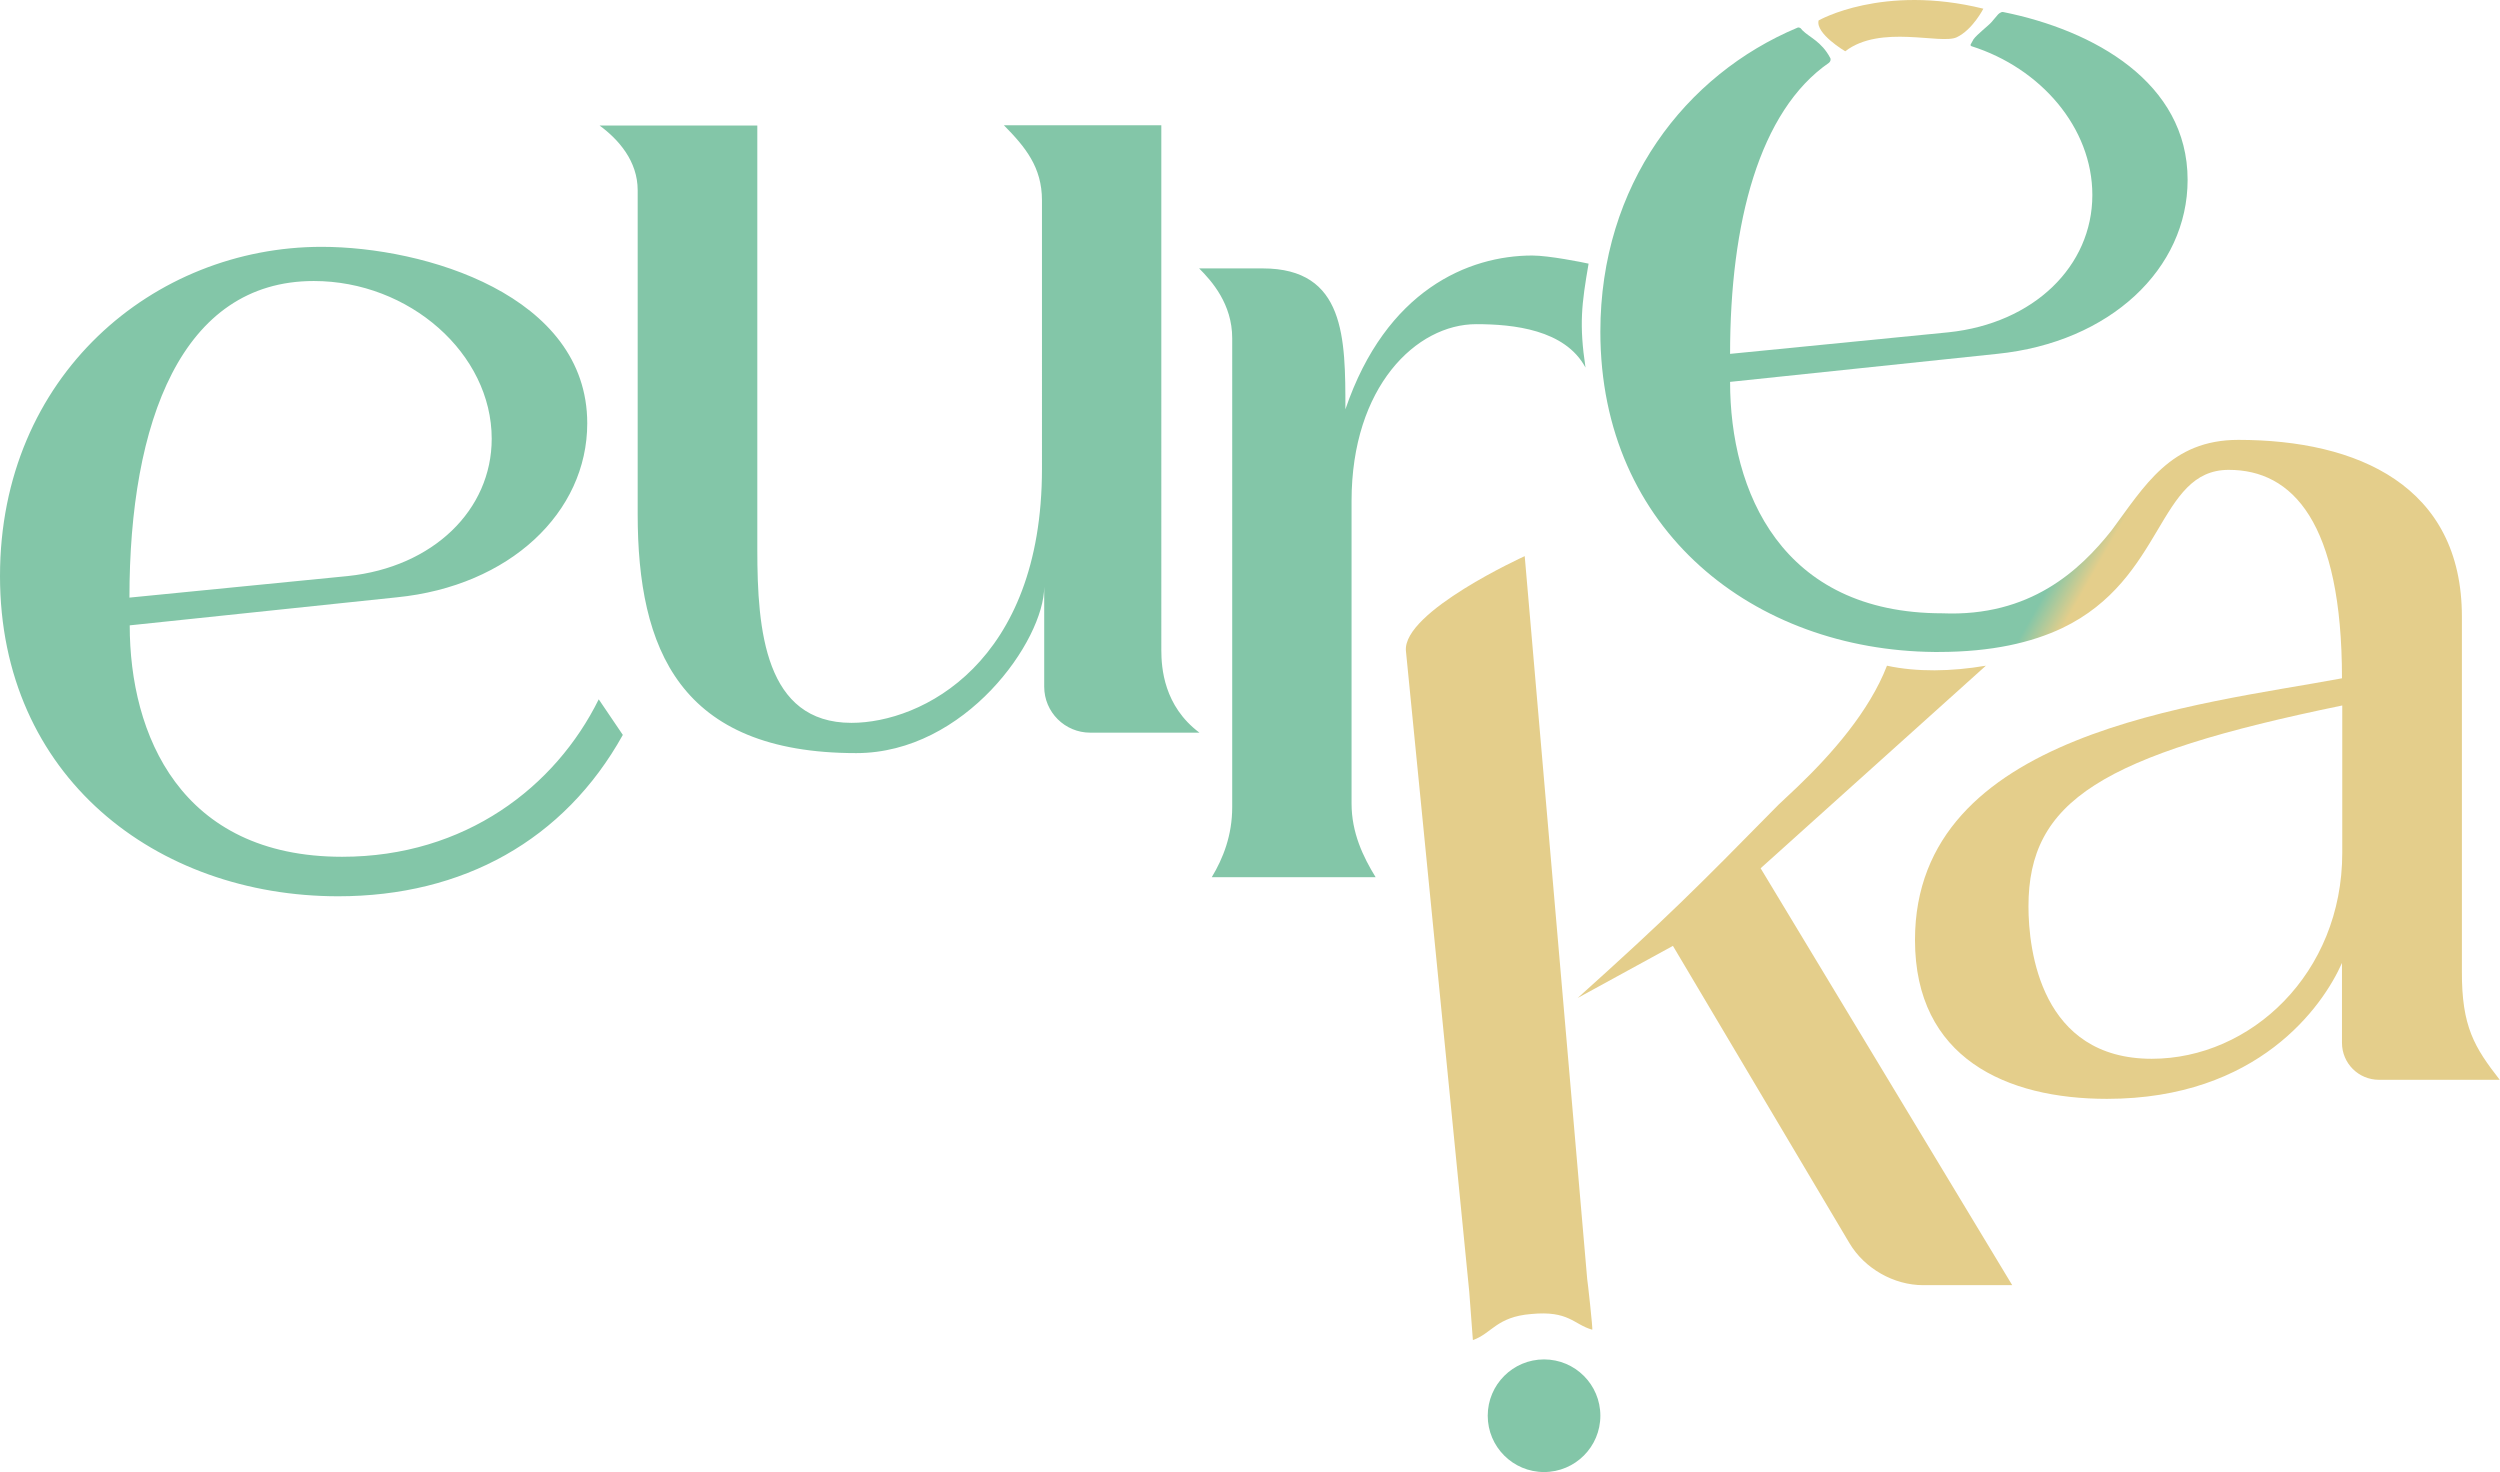
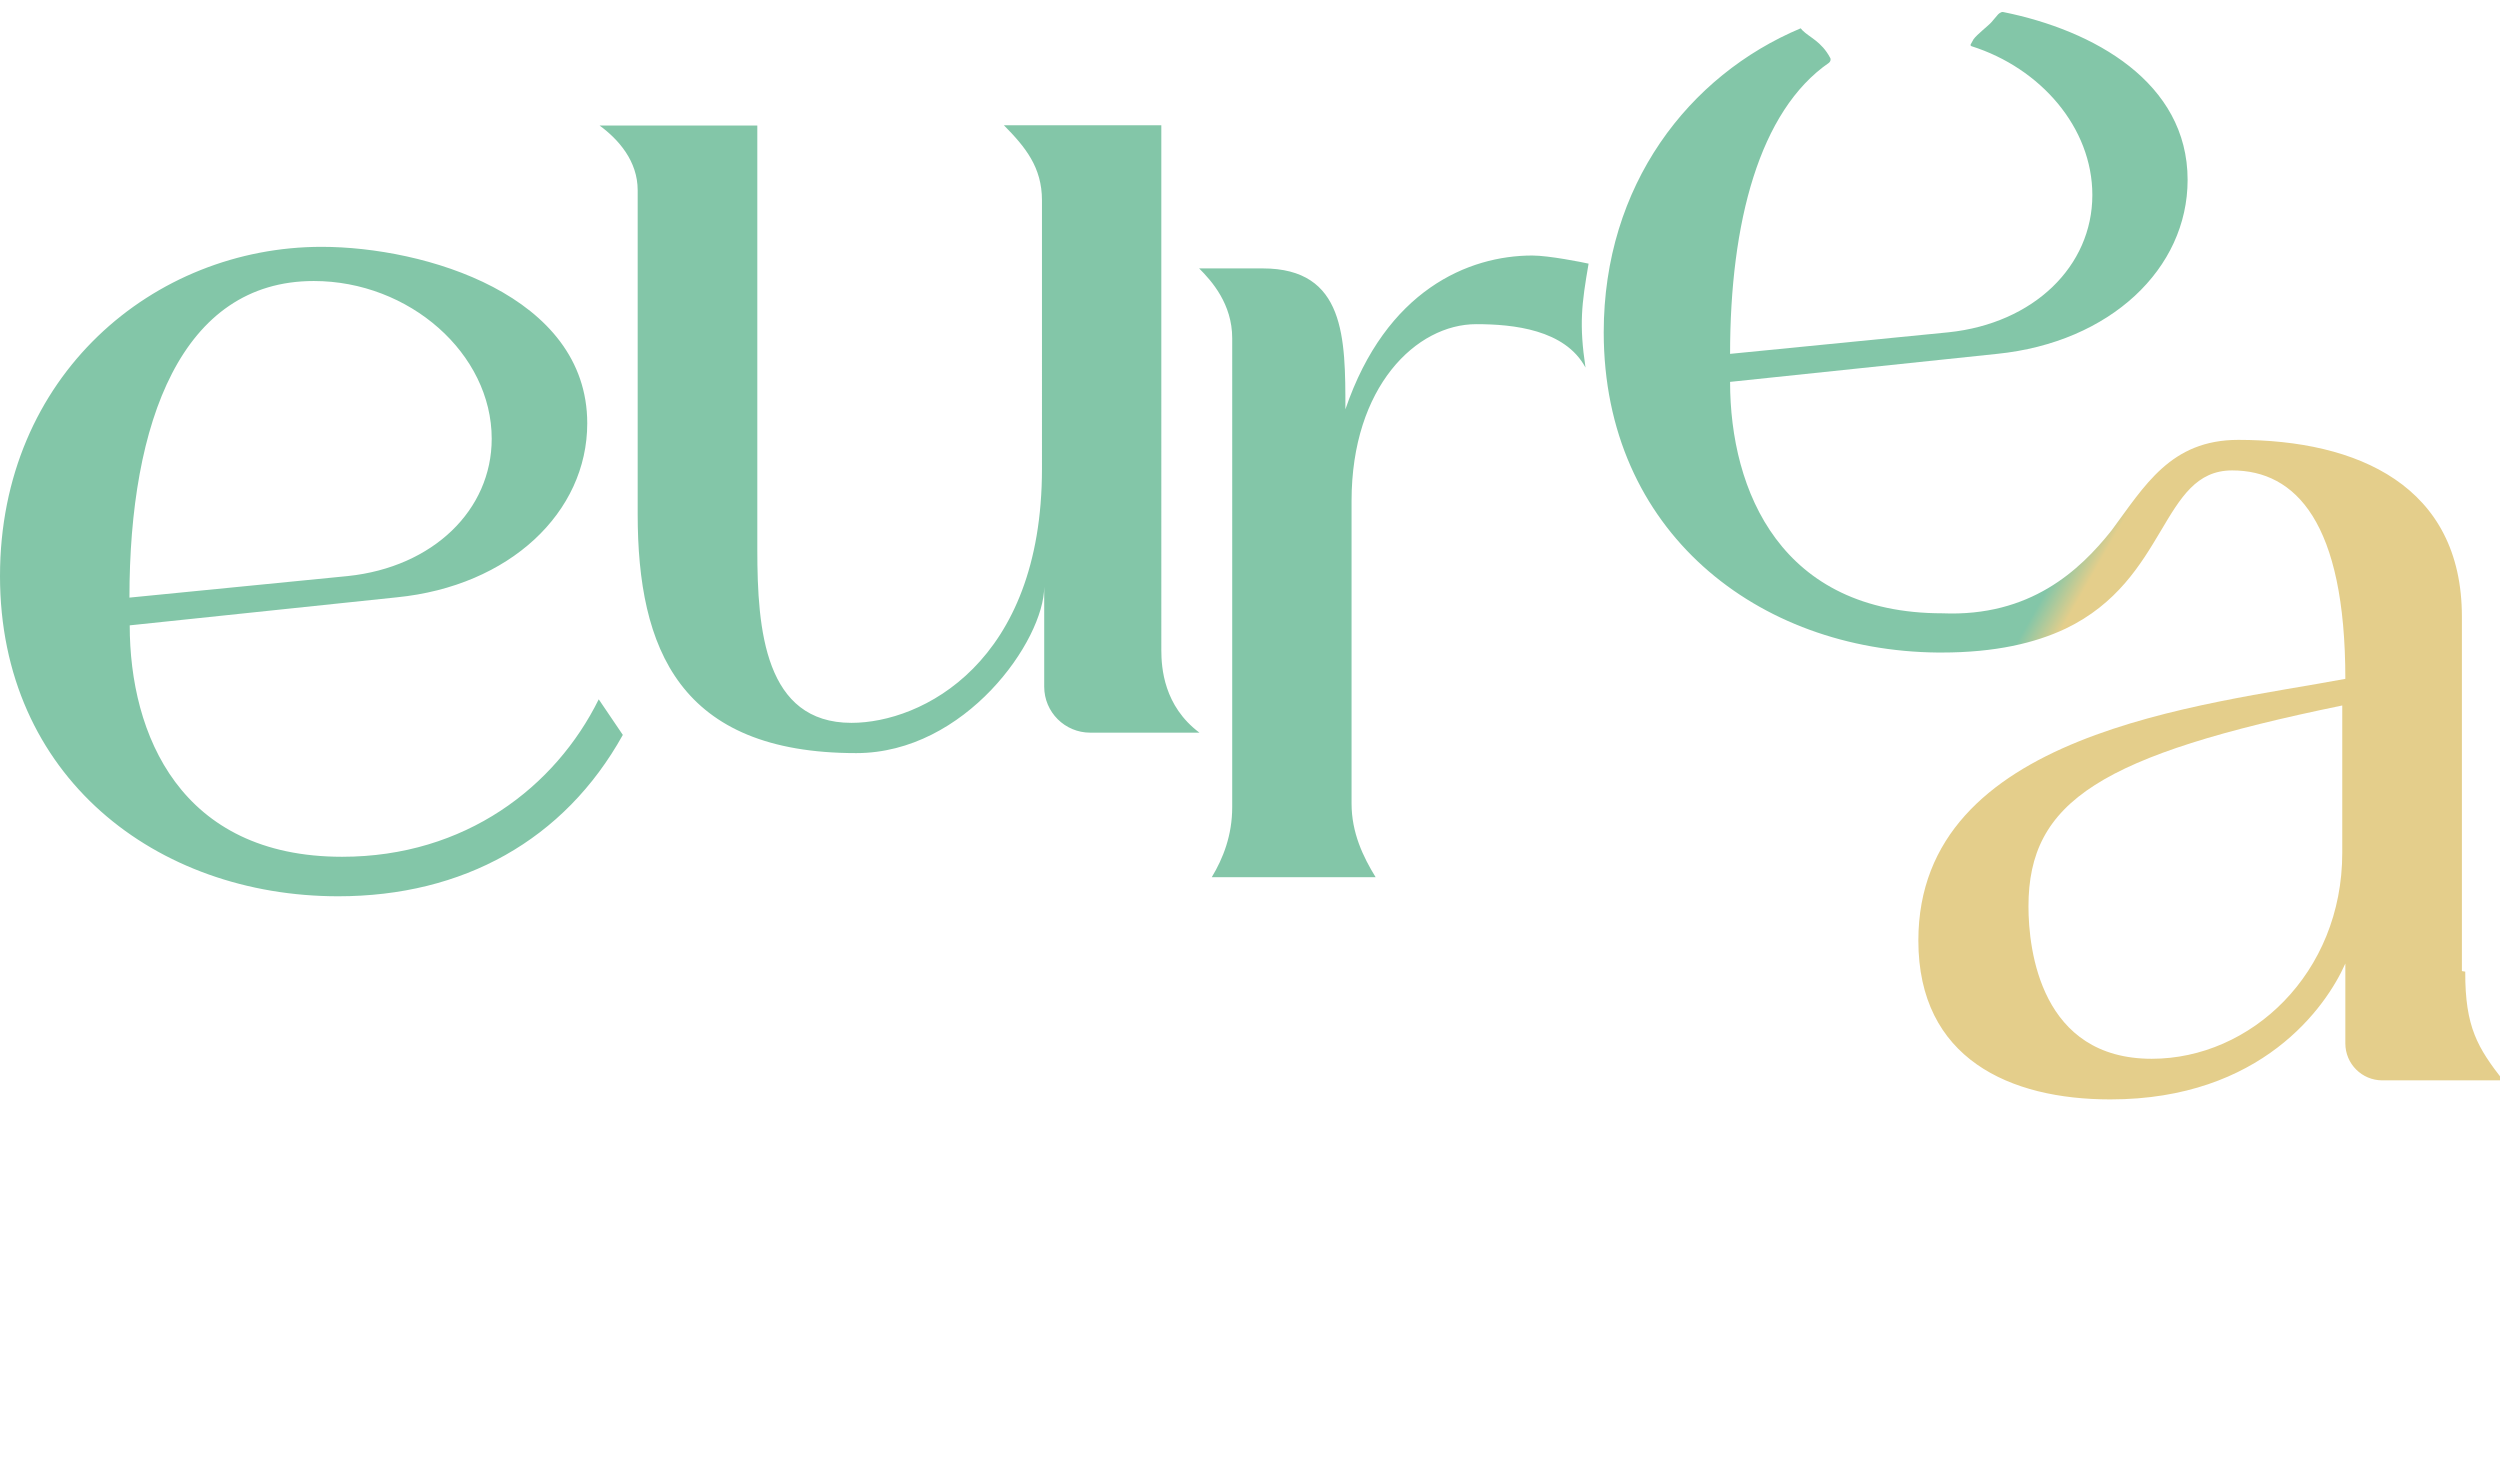
<svg xmlns="http://www.w3.org/2000/svg" xml:space="preserve" viewBox="0 0 892.3 525.4" y="0" x="0" id="Calque_1" version="1.1">
  <style>.st0{fill:#83c6a8}.st1{fill:#e4ce8b}</style>
  <g id="_2">
    <path d="M46.3 223.2c0 39 18.1 82.6 75.8 82.6 44 0 76.2-25 91.6-56.2l8.6 12.7c-20.9 37.6-57.1 57.6-101.6 57.6C55.8 319.9 0 277.2 0 205.6S54.9 88.1 114.8 88.1c36.7 0 94.8 17.2 94.8 63 0 31.8-27.7 58.1-68 62.1l-95.3 10zM112 100.3c-47.2 0-65.8 50.3-65.8 113l78-7.7c30.4-3.2 51.3-23.6 51.3-49 0-30.4-29.4-56.3-63.5-56.3zm260.7 109.1c0 19.1-28.1 59.4-67.1 59.4-63.1 0-78-37.2-78-85.3V67.9c0-10.4-6.8-18.1-13.6-23.1h56.3v151.5c0 28.6 2.7 61.7 33.6 61.7 25 0 68-21.3 68-90.7V71.5c0-11.8-5.9-19-13.6-26.8h56.2V232c0 6.4.9 20 13.6 29.5h-39c-9 0-16.4-7.3-16.4-16.4v-35.7zm193.2-78.2c-7.3-13.6-25.8-15.5-39-15.5-21.3 0-44.5 22.2-44.5 63.1v108c0 10.4 4.1 19 8.6 26.3h-58.5c4.1-6.8 7.3-15 7.3-25V120.7c0-12.2-7.3-20.4-11.8-24.9h22.7c29.5 0 29.5 24.9 29.5 50.3 14.5-42.6 44-54.9 66.7-54.9 5.9 0 17.9 2.4 20.1 2.9-2.5 14.5-3.4 21.7-1.1 37.1z" class="st0" />
-     <circle r="20.1" cy="505.3" cx="551.1" class="st0" />
-     <path d="M544.2 198.5s-43.6 19.8-42.4 33.8L524.4 461c.4 4.5 1.1-3.9 0 0l1.3 17.3c6.7-2.3 8.4-8.3 20.8-9.3 13.5-1.3 15.1 3.7 21.8 5.6.3.1-1.7-17.8-1.8-18.1-1.6-4.9.4 3.6 0 0l-6.8-78.7-15.5-179.3m84.2 111.4l80.4-72.3c-12.3 2.1-24.7 2.3-35.3 0-6.3 16.3-19.7 31.5-31.9 43.2l-6.8 6.4c-29.9 30.4-39.9 40.4-71.7 69l34-18.6 63 106.1c5.4 9.1 15.9 15 26.3 15h31.8l-89.8-148.8z" class="st1" />
    <linearGradient gradientTransform="matrix(1 0 0 -1 0 528)" y2="343.793" x2="701.952" y1="311.633" x1="758.592" gradientUnits="userSpaceOnUse" id="SVGID_1_">
      <stop stop-color="#e4ce8b" offset=".24" />
      <stop stop-color="#83c6a8" offset=".42" />
    </linearGradient>
-     <path fill="url(#SVGID_1_)" d="M878.7 346.6V220.1c0-46.7-37.2-63.1-79.8-63.1-24.2 0-33.4 16.4-45.3 32.4-11.3 14.2-29 30.8-60.3 29.5-57.6 0-75.8-43.6-75.8-82.6l95.3-10c40.4-4.1 68-30.4 68-62.1 0-34.8-33.5-53.4-65.8-59.9-.9-.2-1.9.9-1.9.9s-.2.2-2.3 2.7c-.9 1.1-5.2 4.4-6.4 6.1l-1 1.8c-.2.3 0 .6.3.7 24.6 7.8 43.1 29 43.1 53.1 0 25.4-20.9 45.8-51.3 49l-78 7.7c0-46.8 10.4-86.7 35.3-103.9.5-.4.8-1.2.4-1.8-3.1-5.8-7.3-7.2-9.9-9.8l-.6-.7s-.6-.5-1.2-.2c-40 16.8-70.3 56-70.3 108.5 0 71.1 55 113.7 119.2 114.3h1.4c19.2 0 33.4-3.4 44.2-8.5 36.8-17.6 34-56.5 59.5-56.5 22.7 0 40.4 18.6 40.4 74.4-50.8 9.5-152.4 19-152.4 93.4 0 42.2 32.7 56.7 68.5 56.7 54 0 77.1-33.1 83.9-48.5v28.5c0 7.3 5.9 13.2 13.2 13.2h43.1c-9-11.6-13.6-18.9-13.5-38.8zM836 304.4c0 43.1-32.7 73.5-68 73.5-39.5 0-44-38.6-44-54.4 0-37.6 25.9-54 112-71.7v52.6z" />
+     <path fill="url(#SVGID_1_)" d="M878.7 346.6V220.1c0-46.7-37.2-63.1-79.8-63.1-24.2 0-33.4 16.4-45.3 32.4-11.3 14.2-29 30.8-60.3 29.5-57.6 0-75.8-43.6-75.8-82.6l95.3-10c40.4-4.1 68-30.4 68-62.1 0-34.8-33.5-53.4-65.8-59.9-.9-.2-1.9.9-1.9.9s-.2.2-2.3 2.7c-.9 1.1-5.2 4.4-6.4 6.1l-1 1.8c-.2.3 0 .6.3.7 24.6 7.8 43.1 29 43.1 53.1 0 25.4-20.9 45.8-51.3 49l-78 7.7c0-46.8 10.4-86.7 35.3-103.9.5-.4.8-1.2.4-1.8-3.1-5.8-7.3-7.2-9.9-9.8l-.6-.7c-40 16.8-70.3 56-70.3 108.5 0 71.1 55 113.7 119.2 114.3h1.4c19.2 0 33.4-3.4 44.2-8.5 36.8-17.6 34-56.5 59.5-56.5 22.7 0 40.4 18.6 40.4 74.4-50.8 9.5-152.4 19-152.4 93.4 0 42.2 32.7 56.7 68.5 56.7 54 0 77.1-33.1 83.9-48.5v28.5c0 7.3 5.9 13.2 13.2 13.2h43.1c-9-11.6-13.6-18.9-13.5-38.8zM836 304.4c0 43.1-32.7 73.5-68 73.5-39.5 0-44-38.6-44-54.4 0-37.6 25.9-54 112-71.7v52.6z" />
  </g>
-   <path d="M649.1 7.3s22.8-13.1 58.8-4.2c0 0-3.8 7.5-9.5 10.2s-27.2-4.7-39.8 5c0 0-10.7-6.3-9.5-11z" class="st1" />
</svg>